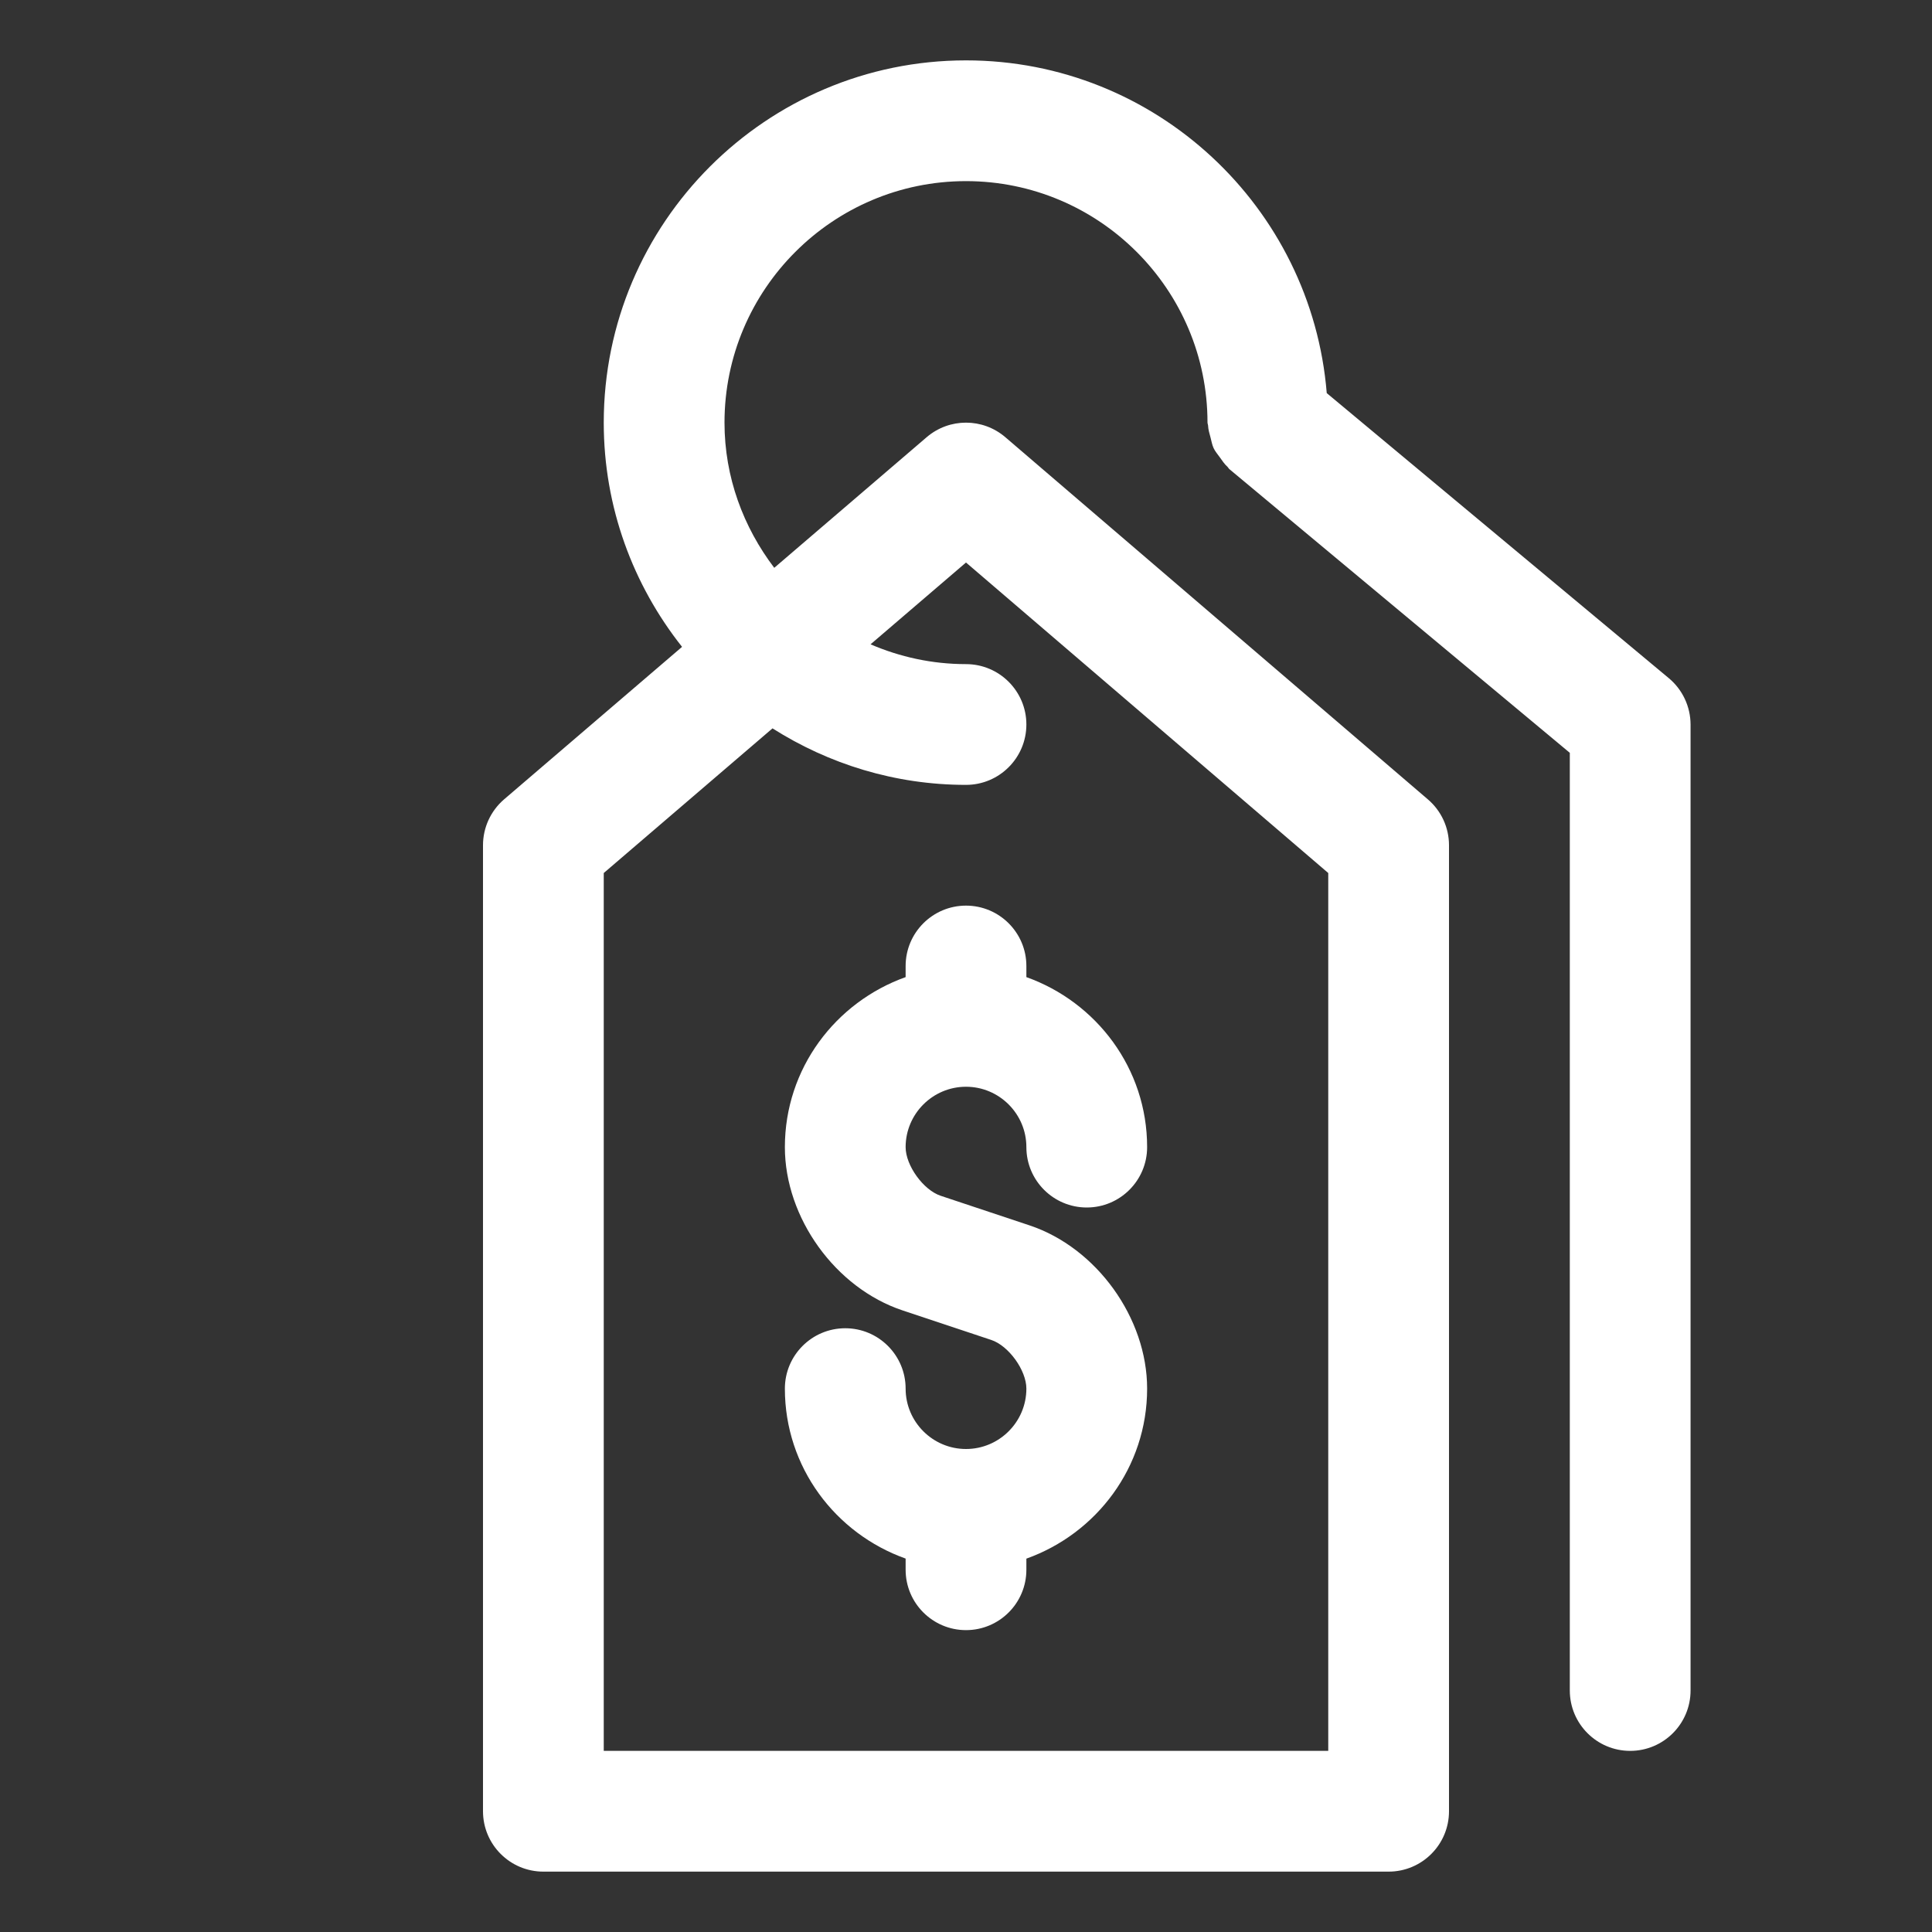
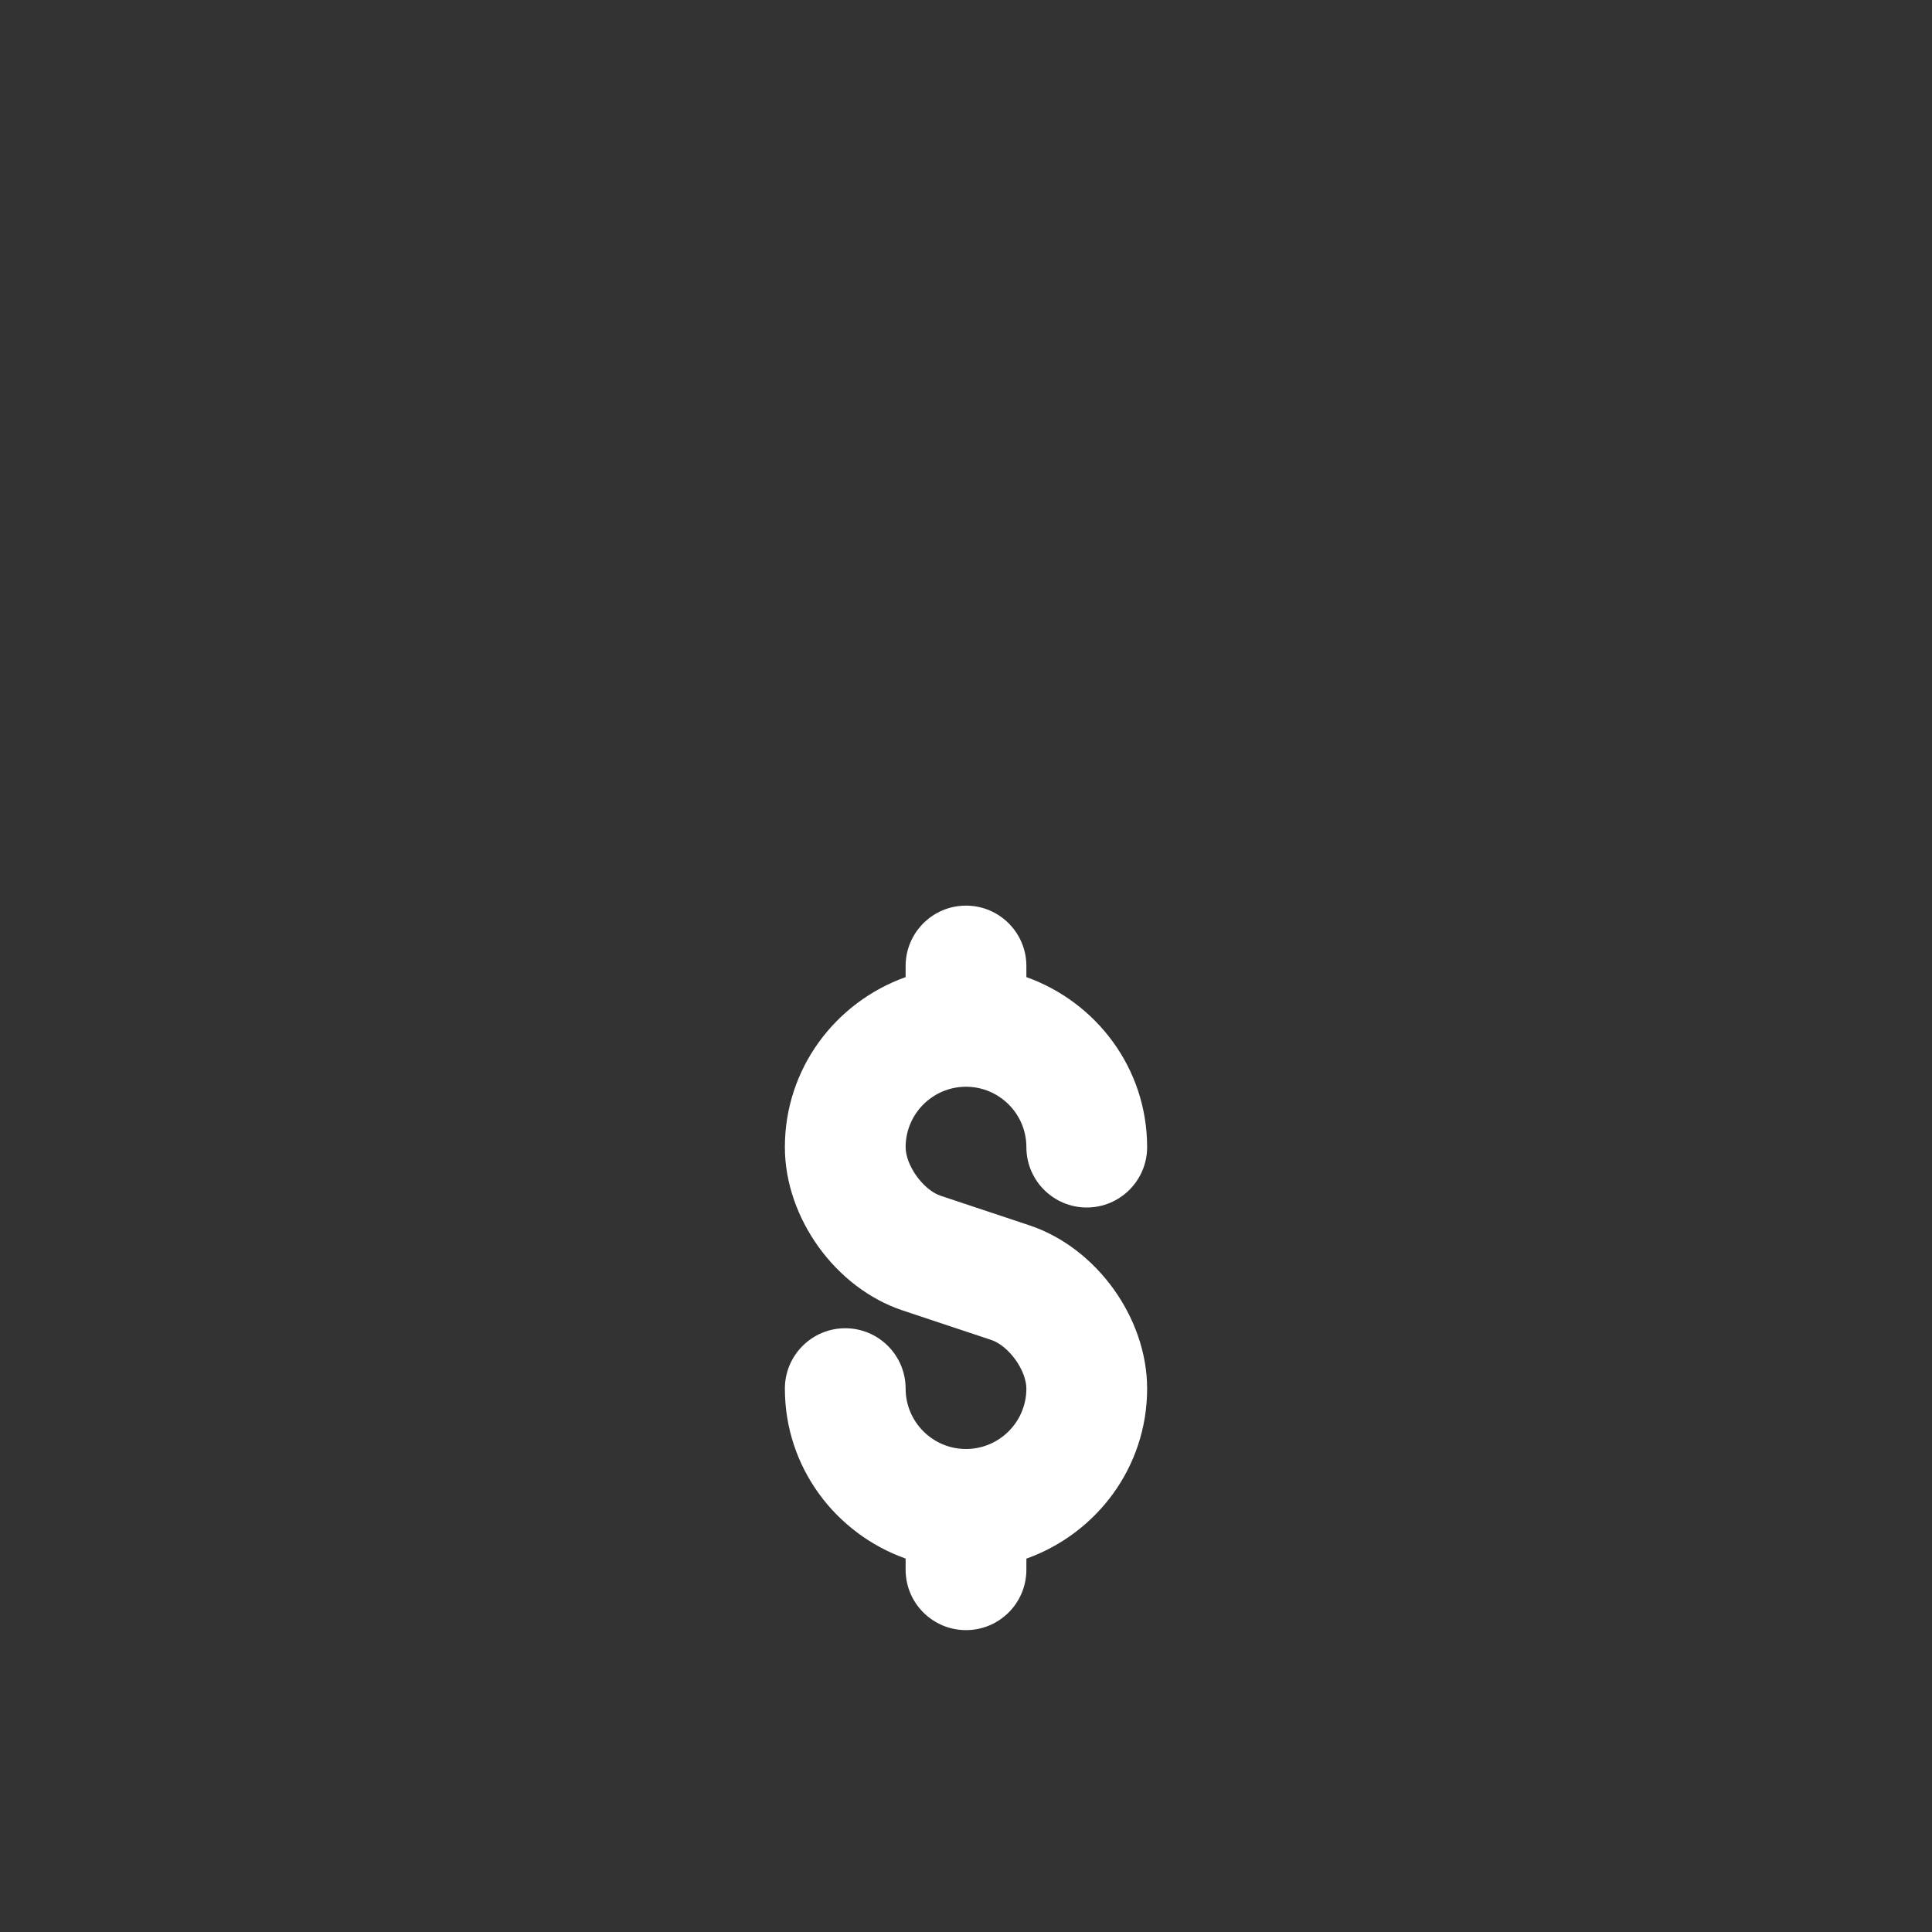
<svg xmlns="http://www.w3.org/2000/svg" enable-background="new 0 0 32 32" viewBox="0 0 32 32">
  <rect x="0" y="0" width="32" height="32" fill="#333333" stroke="none" />
-   <path fill="#fff" d="M27.64,11.232l-5.665-4.721C21.725,3.431,19.144,1,16,1c-3.309,0-6,2.691-6,6c0,1.403,0.487,2.691,1.297,3.714   l-2.948,2.526C8.127,13.431,8,13.708,8,14v16c0,0.552,0.448,1,1,1h14c0.552,0,1-0.448,1-1V14c0-0.292-0.127-0.569-0.349-0.759l-7-6   c-0.375-0.321-0.927-0.321-1.302,0l-2.525,2.164C12.314,8.733,12,7.906,12,7c0-2.206,1.794-4,4-4s4,1.794,4,4   c0,0.016,0.008,0.029,0.009,0.044c0.003,0.071,0.023,0.137,0.042,0.206c0.016,0.059,0.025,0.118,0.05,0.172   c0.025,0.054,0.064,0.098,0.099,0.147c0.042,0.059,0.08,0.117,0.133,0.165c0.011,0.01,0.016,0.025,0.028,0.035l5.64,4.7V28   c0,0.552,0.448,1,1,1s1-0.448,1-1V12C28,11.703,27.868,11.422,27.64,11.232z M12.795,12.064C13.724,12.653,14.821,13,16,13   c0.552,0,1-0.448,1-1s-0.448-1-1-1c-0.562,0-1.095-0.119-1.581-0.328L16,9.317l6,5.143V29H10V14.46L12.795,12.064z" class="color000000 svgShape" />
  <path fill="#fff" d="M16,24c-0.551,0-1-0.449-1-1c0-0.552-0.448-1-1-1s-1,0.448-1,1c0,1.302,0.838,2.401,2,2.815V26c0,0.552,0.448,1,1,1   s1-0.448,1-1v-0.184c1.162-0.415,2-1.514,2-2.816c0-1.171-0.838-2.334-1.948-2.704l-1.471-0.49C15.293,19.71,15,19.304,15,19   c0-0.551,0.449-1,1-1s1,0.449,1,1c0,0.552,0.448,1,1,1s1-0.448,1-1c0-1.302-0.838-2.401-2-2.816V16c0-0.552-0.448-1-1-1   s-1,0.448-1,1v0.184c-1.162,0.415-2,1.514-2,2.816c0,1.171,0.838,2.334,1.948,2.704l1.471,0.49C16.707,22.29,17,22.696,17,23   C17,23.551,16.551,24,16,24z" class="color000000 svgShape" />
</svg>